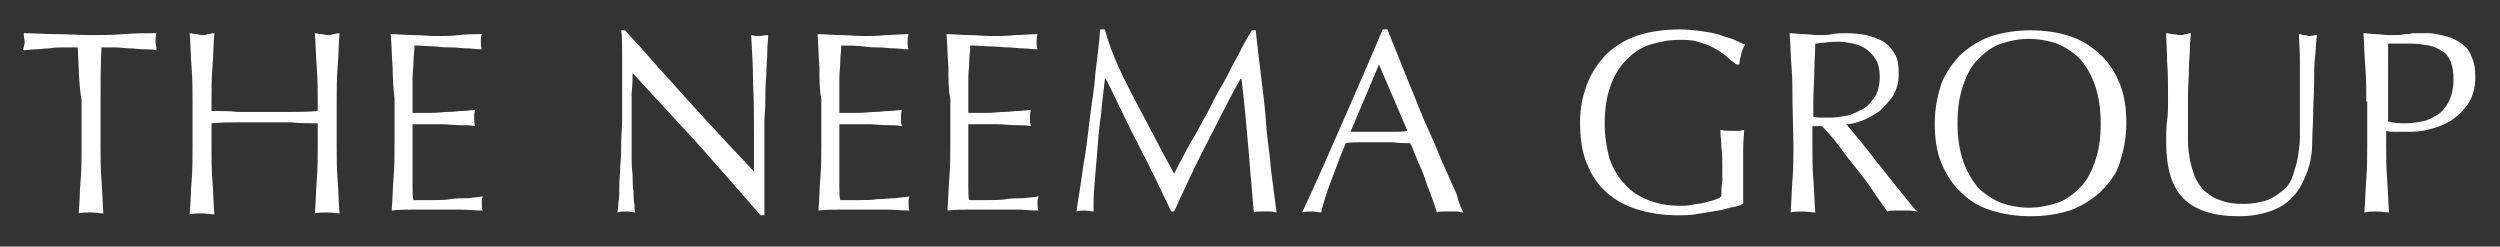
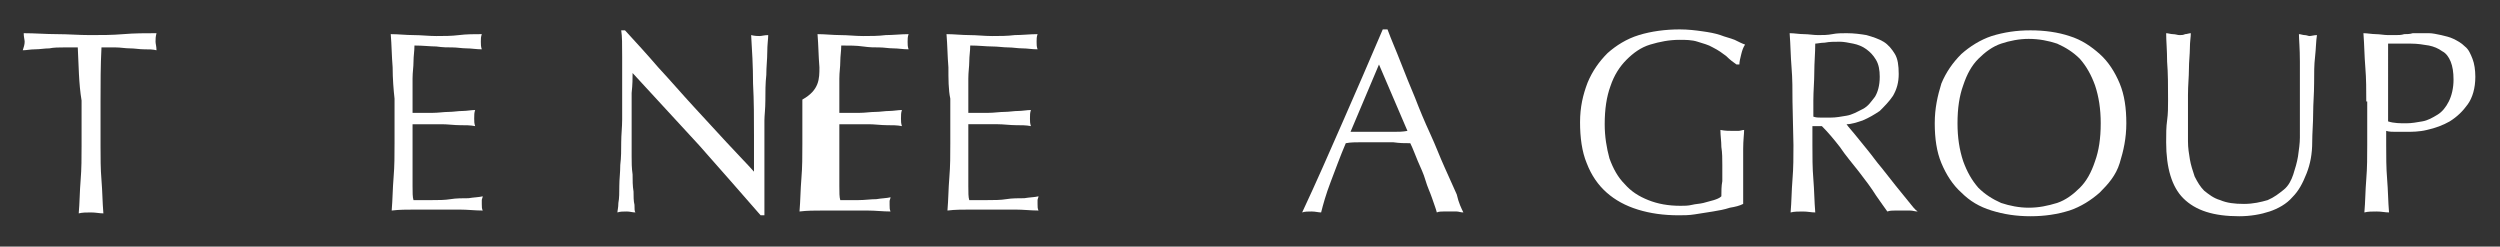
<svg xmlns="http://www.w3.org/2000/svg" version="1.1" id="Layer_1" x="0px" y="0px" viewBox="0 0 263.6 26" style="enable-background:new 0 0 263.6 26;" xml:space="preserve">
  <rect x="0" y="0" width="263.6" height="26" fill="#333333" stroke="none" />
  <style type="text/css">
	.st0{fill-rule:evenodd;clip-rule:evenodd;fill:#FFFFFF;}
	.st1{fill:#FFFFFF;}
</style>
  <title>NEEMA_PrimaryLogo</title>
  <desc>Created with Sketch.</desc>
  <g id="Homepage">
    <g id="NEEMA-Sticky-Menu" transform="translate(-383, -35)">
      <g id="NEEMA_PrimaryLogo" transform="translate(383, 35)">
        <g id="Group">
          <g>
            <path id="Path" class="st0" d="M8.2,5c-0.5,0-1,0-1.5,0c-0.5,0-1,0-1.5,0.1c-0.5,0-1,0.1-1.5,0.1c-0.5,0-0.9,0.1-1.3,0.1       C2.5,5,2.6,4.7,2.6,4.4c0-0.2-0.1-0.5-0.1-0.9c1.2,0,2.3,0.1,3.5,0.1s2.3,0.1,3.5,0.1s2.3,0,3.5-0.1s2.3-0.1,3.5-0.1       c-0.1,0.4-0.1,0.6-0.1,0.9c0,0.2,0.1,0.5,0.1,0.9c-0.4-0.1-0.8-0.1-1.3-0.1c-0.5,0-1-0.1-1.5-0.1c-0.5,0-1-0.1-1.5-0.1       c-0.5,0-1,0-1.5,0c-0.1,1.9-0.1,3.8-0.1,5.7v4.7c0,1.2,0,2.4,0.1,3.6c0.1,1.2,0.1,2.3,0.2,3.5c-0.4,0-0.8-0.1-1.3-0.1       c-0.5,0-0.9,0-1.3,0.1c0.1-1.1,0.1-2.3,0.2-3.5c0.1-1.2,0.1-2.4,0.1-3.6v-4.8C8.3,8.8,8.3,6.9,8.2,5z" />
-             <path class="st0" d="M33.4,7.1c-0.1-1.2-0.1-2.3-0.2-3.6c0.2,0,0.5,0.1,0.7,0.1c0.2,0,0.4,0.1,0.6,0.1c0.2,0,0.4,0,0.6-0.1       c0.2,0,0.4-0.1,0.7-0.1c-0.1,1.2-0.1,2.4-0.2,3.6c-0.1,1.2-0.1,2.3-0.1,3.6v4.7c0,1.2,0,2.4,0.1,3.6c0.1,1.2,0.1,2.3,0.2,3.5       c-0.4,0-0.8-0.1-1.3-0.1c-0.5,0-0.9,0-1.3,0.1c0.1-1.1,0.1-2.3,0.2-3.5c0.1-1.2,0.1-2.4,0.1-3.6V13c-1,0-1.9,0-2.8-0.1       c-0.9,0-1.8,0-2.8,0c-1,0-1.9,0-2.8,0c-0.9,0-1.8,0-2.8,0.1v2.5c0,1.2,0,2.4,0.1,3.6c0.1,1.2,0.1,2.3,0.2,3.5       c-0.4,0-0.8-0.1-1.3-0.1c-0.5,0-0.9,0-1.3,0.1c0.1-1.1,0.1-2.3,0.2-3.5c0.1-1.2,0.1-2.4,0.1-3.6v-4.8c0-1.2,0-2.4-0.1-3.6       c-0.1-1.2-0.1-2.3-0.2-3.6c0.2,0,0.5,0.1,0.7,0.1c0.2,0,0.4,0.1,0.6,0.1s0.4,0,0.6-0.1c0.2,0,0.4-0.1,0.7-0.1       c-0.1,1.2-0.1,2.4-0.2,3.6s-0.1,2.3-0.1,3.6v1c1,0,1.9,0,2.8,0.1c0.9,0,1.8,0,2.8,0c1,0,1.9,0,2.8,0c0.9,0,1.8,0,2.8-0.1v-1       C33.5,9.5,33.5,8.3,33.4,7.1z" />
            <path class="st0" d="M41.4,7.1c-0.1-1.2-0.1-2.3-0.2-3.5c0.8,0,1.6,0.1,2.4,0.1c0.8,0,1.6,0.1,2.4,0.1s1.6,0,2.4-0.1       s1.6-0.1,2.4-0.1c-0.1,0.3-0.1,0.5-0.1,0.8c0,0.3,0,0.5,0.1,0.8c-0.6,0-1.1-0.1-1.6-0.1s-1-0.1-1.5-0.1S46.7,5,46,4.9       c-0.6,0-1.4-0.1-2.3-0.1c0,0.6-0.1,1.1-0.1,1.7s-0.1,1.1-0.1,1.8c0,0.7,0,1.4,0,2.1c0,0.7,0,1.2,0,1.5c0.8,0,1.5,0,2.1,0       c0.6,0,1.2-0.1,1.7-0.1c0.5,0,1-0.1,1.5-0.1c0.4,0,0.9-0.1,1.3-0.1c-0.1,0.3-0.1,0.5-0.1,0.9c0,0.3,0,0.5,0.1,0.8       c-0.5-0.1-1-0.1-1.6-0.1s-1.3-0.1-1.9-0.1c-0.6,0-1.2,0-1.8,0c-0.5,0-1,0-1.3,0c0,0.2,0,0.3,0,0.5c0,0.2,0,0.4,0,0.7v1.1v1.6       c0,1,0,1.9,0,2.6c0,0.7,0,1.2,0.1,1.5c0.6,0,1.2,0,1.9,0c0.7,0,1.4,0,2-0.1s1.3-0.1,1.9-0.1c0.6-0.1,1.1-0.1,1.5-0.2       c0,0.1-0.1,0.3-0.1,0.4c0,0.2,0,0.3,0,0.4c0,0.3,0,0.5,0.1,0.7c-0.8,0-1.6-0.1-2.4-0.1c-0.8,0-1.6,0-2.4,0c-0.8,0-1.6,0-2.4,0       s-1.6,0-2.4,0.1c0.1-1.2,0.1-2.3,0.2-3.5c0.1-1.2,0.1-2.3,0.1-3.6v-4.7C41.5,9.5,41.4,8.3,41.4,7.1z" />
            <path class="st0" d="M73.7,15.3c-2.3-2.5-4.7-5.1-7-7.6c0,0.5,0,1.2-0.1,2.1c0,0.9,0,2,0,3.5c0,0.4,0,0.9,0,1.4       c0,0.6,0,1.2,0,1.8c0,0.6,0,1.2,0.1,1.9c0,0.6,0,1.2,0.1,1.8c0,0.5,0,1,0.1,1.4c0,0.4,0,0.7,0.1,0.8c-0.3,0-0.6-0.1-0.9-0.1       c-0.4,0-0.7,0-1,0.1c0-0.2,0.1-0.5,0.1-1c0.1-0.5,0.1-1.1,0.1-1.8c0-0.7,0.1-1.4,0.1-2.2c0.1-0.8,0.1-1.6,0.1-2.4       c0-0.8,0.1-1.6,0.1-2.4c0-0.8,0-1.5,0-2.1c0-1.8,0-3.3,0-4.5c0-1.3,0-2.2-0.1-2.8h0.4c1.1,1.2,2.3,2.5,3.5,3.9       c1.3,1.4,2.5,2.8,3.7,4.1c1.2,1.3,2.4,2.6,3.5,3.8c1.1,1.2,2.1,2.2,2.9,3.1v-3.7c0-1.9,0-3.8-0.1-5.6c0-1.8-0.1-3.5-0.2-5.1       c0.4,0.1,0.7,0.1,0.9,0.1c0.2,0,0.5-0.1,0.9-0.1c0,0.4-0.1,1-0.1,1.8S80.8,7,80.8,7.9c-0.1,0.9-0.1,1.8-0.1,2.7       c0,0.9-0.1,1.6-0.1,2.1c0,0.5,0,1,0,1.6s0,1.3,0,1.9c0,0.7,0,1.4,0,2.1c0,0.7,0,1.3,0,1.9c0,0.6,0,1.1,0,1.6c0,0.4,0,0.7,0,0.9       h-0.4C78.2,20.4,76,17.9,73.7,15.3z" />
-             <path class="st0" d="M86.4,7.1c-0.1-1.2-0.1-2.3-0.2-3.5c0.8,0,1.6,0.1,2.4,0.1c0.8,0,1.6,0.1,2.4,0.1s1.6,0,2.4-0.1       c0.8,0,1.6-0.1,2.4-0.1c-0.1,0.3-0.1,0.5-0.1,0.8c0,0.3,0,0.5,0.1,0.8c-0.6,0-1.1-0.1-1.6-0.1c-0.5,0-1-0.1-1.5-0.1       C92.2,5,91.7,5,91,4.9s-1.4-0.1-2.3-0.1c0,0.6-0.1,1.1-0.1,1.7s-0.1,1.1-0.1,1.8c0,0.7,0,1.4,0,2.1c0,0.7,0,1.2,0,1.5       c0.8,0,1.5,0,2.1,0c0.6,0,1.2-0.1,1.7-0.1c0.5,0,1-0.1,1.5-0.1c0.4,0,0.9-0.1,1.3-0.1c-0.1,0.3-0.1,0.5-0.1,0.9       c0,0.3,0,0.5,0.1,0.8c-0.5-0.1-1-0.1-1.6-0.1s-1.3-0.1-1.9-0.1c-0.6,0-1.2,0-1.8,0c-0.5,0-1,0-1.3,0c0,0.2,0,0.3,0,0.5       c0,0.2,0,0.4,0,0.7v1.1v1.6c0,1,0,1.9,0,2.6c0,0.7,0,1.2,0.1,1.5c0.6,0,1.2,0,1.9,0c0.7,0,1.4,0,2-0.1c0.7,0,1.3-0.1,1.9-0.1       c0.6-0.1,1.1-0.1,1.5-0.2c0,0.1-0.1,0.3-0.1,0.4c0,0.2,0,0.3,0,0.4c0,0.3,0,0.5,0.1,0.7c-0.8,0-1.6-0.1-2.4-0.1       c-0.8,0-1.6,0-2.4,0c-0.8,0-1.6,0-2.4,0s-1.6,0-2.4,0.1c0.1-1.2,0.1-2.3,0.2-3.5c0.1-1.2,0.1-2.3,0.1-3.6v-4.7       C86.4,9.5,86.4,8.3,86.4,7.1z" />
+             <path class="st0" d="M86.4,7.1c-0.1-1.2-0.1-2.3-0.2-3.5c0.8,0,1.6,0.1,2.4,0.1c0.8,0,1.6,0.1,2.4,0.1s1.6,0,2.4-0.1       c0.8,0,1.6-0.1,2.4-0.1c-0.1,0.3-0.1,0.5-0.1,0.8c0,0.3,0,0.5,0.1,0.8c-0.6,0-1.1-0.1-1.6-0.1c-0.5,0-1-0.1-1.5-0.1       C92.2,5,91.7,5,91,4.9s-1.4-0.1-2.3-0.1c0,0.6-0.1,1.1-0.1,1.7s-0.1,1.1-0.1,1.8c0,0.7,0,1.4,0,2.1c0,0.7,0,1.2,0,1.5       c0.8,0,1.5,0,2.1,0c0.6,0,1.2-0.1,1.7-0.1c0.5,0,1-0.1,1.5-0.1c0.4,0,0.9-0.1,1.3-0.1c-0.1,0.3-0.1,0.5-0.1,0.9       c0,0.3,0,0.5,0.1,0.8c-0.5-0.1-1-0.1-1.6-0.1s-1.3-0.1-1.9-0.1c-0.6,0-1.2,0-1.8,0c-0.5,0-1,0-1.3,0c0,0.2,0,0.3,0,0.5       c0,0.2,0,0.4,0,0.7v1.1v1.6c0,1,0,1.9,0,2.6c0,0.7,0,1.2,0.1,1.5c0.6,0,1.2,0,1.9,0c0.7,0,1.3-0.1,1.9-0.1       c0.6-0.1,1.1-0.1,1.5-0.2c0,0.1-0.1,0.3-0.1,0.4c0,0.2,0,0.3,0,0.4c0,0.3,0,0.5,0.1,0.7c-0.8,0-1.6-0.1-2.4-0.1       c-0.8,0-1.6,0-2.4,0c-0.8,0-1.6,0-2.4,0s-1.6,0-2.4,0.1c0.1-1.2,0.1-2.3,0.2-3.5c0.1-1.2,0.1-2.3,0.1-3.6v-4.7       C86.4,9.5,86.4,8.3,86.4,7.1z" />
            <path class="st0" d="M100,7.1c-0.1-1.2-0.1-2.3-0.2-3.5c0.8,0,1.6,0.1,2.4,0.1s1.6,0.1,2.4,0.1c0.8,0,1.6,0,2.4-0.1       c0.8,0,1.6-0.1,2.4-0.1c-0.1,0.3-0.1,0.5-0.1,0.8c0,0.3,0,0.5,0.1,0.8c-0.6,0-1.1-0.1-1.6-0.1c-0.5,0-1-0.1-1.5-0.1       c-0.5,0-1.1-0.1-1.7-0.1s-1.4-0.1-2.3-0.1c0,0.6-0.1,1.1-0.1,1.7c0,0.5-0.1,1.1-0.1,1.8c0,0.7,0,1.4,0,2.1c0,0.7,0,1.2,0,1.5       c0.8,0,1.5,0,2.1,0c0.6,0,1.2-0.1,1.7-0.1c0.5,0,1-0.1,1.5-0.1c0.4,0,0.9-0.1,1.3-0.1c-0.1,0.3-0.1,0.5-0.1,0.9       c0,0.3,0,0.5,0.1,0.8c-0.5-0.1-1-0.1-1.6-0.1s-1.3-0.1-1.9-0.1c-0.6,0-1.2,0-1.8,0c-0.5,0-1,0-1.3,0c0,0.2,0,0.3,0,0.5       c0,0.2,0,0.4,0,0.7v1.1v1.6c0,1,0,1.9,0,2.6c0,0.7,0,1.2,0.1,1.5c0.6,0,1.2,0,1.9,0c0.7,0,1.4,0,2-0.1s1.3-0.1,1.9-0.1       c0.6-0.1,1.1-0.1,1.5-0.2c0,0.1-0.1,0.3-0.1,0.4c0,0.2,0,0.3,0,0.4c0,0.3,0,0.5,0.1,0.7c-0.8,0-1.6-0.1-2.4-0.1       c-0.8,0-1.6,0-2.4,0c-0.8,0-1.6,0-2.4,0s-1.6,0-2.4,0.1c0.1-1.2,0.1-2.3,0.2-3.5c0.1-1.2,0.1-2.3,0.1-3.6v-4.7       C100,9.5,100,8.3,100,7.1z" />
-             <path class="st0" d="M119.8,10.8c1.3,2.4,2.6,5,4,7.5c0.2-0.3,0.4-0.9,0.8-1.5c0.3-0.6,0.7-1.4,1.2-2.2       c0.5-0.8,0.9-1.7,1.5-2.7c0.5-1,1-2,1.6-3s1-2,1.6-3c0.5-1,1-1.9,1.5-2.7h0.4c0.2,1.8,0.4,3.5,0.6,5.1s0.4,3.2,0.5,4.8       s0.4,3.1,0.5,4.7c0.2,1.6,0.4,3.1,0.6,4.6c-0.2,0-0.4-0.1-0.6-0.1c-0.2,0-0.4,0-0.6,0c-0.2,0-0.4,0-0.6,0c-0.2,0-0.4,0-0.6,0.1       c-0.2-2.4-0.4-4.8-0.6-7.1c-0.2-2.3-0.4-4.6-0.7-7h-0.1c-1.3,2.3-2.4,4.6-3.6,6.9s-2.3,4.7-3.4,7.1h-0.3       c-1.1-2.3-2.2-4.6-3.4-6.9c-1.2-2.3-2.3-4.7-3.5-7.1h-0.1c-0.1,1.1-0.3,2.4-0.4,3.7c-0.2,1.3-0.3,2.6-0.4,3.9s-0.2,2.5-0.3,3.6       c-0.1,1.1-0.1,2.1-0.1,2.8c-0.3,0-0.6-0.1-0.9-0.1s-0.7,0-0.9,0.1c0.2-1.5,0.5-3,0.7-4.7c0.3-1.6,0.5-3.3,0.7-5       c0.2-1.7,0.5-3.3,0.6-4.9c0.2-1.6,0.4-3.2,0.5-4.6h0.5C117.2,5.8,118.5,8.3,119.8,10.8z" />
            <path id="Shape" class="st1" d="M154.3,22.4c-0.3,0-0.5-0.1-0.7-0.1c-0.2,0-0.5,0-0.7,0s-0.5,0-0.7,0s-0.5,0-0.7,0.1       c-0.1-0.4-0.3-0.9-0.5-1.5c-0.2-0.6-0.5-1.2-0.7-1.9s-0.5-1.3-0.8-2c-0.3-0.7-0.5-1.3-0.8-1.9c-0.6,0-1.1,0-1.8-0.1       c-0.6,0-1.2,0-1.8,0c-0.6,0-1.1,0-1.6,0c-0.5,0-1.1,0-1.6,0.1c-0.6,1.4-1.1,2.8-1.6,4.1c-0.5,1.3-0.8,2.4-1,3.2       c-0.3,0-0.6-0.1-1-0.1c-0.4,0-0.7,0-1,0.1c1.5-3.2,2.9-6.4,4.3-9.6s2.8-6.4,4.2-9.7h0.5c0.4,1.1,0.9,2.2,1.4,3.5s1,2.5,1.5,3.7       c0.5,1.3,1,2.5,1.6,3.8s1,2.4,1.5,3.5c0.5,1.1,0.9,2,1.3,2.9C153.8,21.4,154.1,22,154.3,22.4z M142.4,13.9c0.5,0,0.9,0,1.5,0       c0.5,0,1,0,1.5,0c0.5,0,1,0,1.5,0c0.5,0,1,0,1.5-0.1l-3-7L142.4,13.9z" />
            <path class="st0" d="M182,5.9c-0.4-0.3-0.8-0.6-1.4-0.9c-0.5-0.3-1-0.4-1.6-0.6c-0.6-0.2-1.3-0.2-1.9-0.2       c-1.1,0-2.1,0.2-3.1,0.5s-1.8,0.9-2.5,1.6c-0.7,0.7-1.3,1.6-1.7,2.8c-0.4,1.1-0.6,2.4-0.6,4c0,1.3,0.2,2.5,0.5,3.6       c0.4,1.1,0.9,2,1.6,2.7c0.7,0.8,1.5,1.3,2.5,1.7c1,0.4,2.1,0.6,3.4,0.6c0.4,0,0.8,0,1.2-0.1s0.8-0.1,1.2-0.2       c0.4-0.1,0.7-0.2,1.1-0.3c0.3-0.1,0.6-0.2,0.8-0.4c0-0.5,0-1.1,0.1-1.6c0-0.5,0-1.1,0-1.7c0-0.6,0-1.3-0.1-1.9       c0-0.6-0.1-1.2-0.1-1.8c0.5,0.1,0.9,0.1,1.3,0.1c0.2,0,0.4,0,0.6,0c0.2,0,0.4-0.1,0.6-0.1c0,0.4-0.1,1.1-0.1,2       c0,0.9,0,2.1,0,3.6c0,0.4,0,0.7,0,1.1c0,0.4,0,0.8,0,1.1c-0.4,0.2-0.8,0.3-1.4,0.4c-0.6,0.2-1.2,0.3-1.8,0.4       c-0.6,0.1-1.3,0.2-1.9,0.3c-0.6,0.1-1.2,0.1-1.7,0.1c-1.6,0-3-0.2-4.3-0.6c-1.3-0.4-2.4-1-3.3-1.8c-0.9-0.8-1.6-1.8-2.1-3.1       c-0.5-1.2-0.7-2.7-0.7-4.3c0-1.6,0.3-2.9,0.8-4.2c0.5-1.2,1.2-2.2,2.1-3.1c0.9-0.8,2-1.5,3.3-1.9s2.8-0.6,4.3-0.6       c0.9,0,1.7,0.1,2.4,0.2c0.7,0.1,1.3,0.2,1.9,0.4c0.5,0.2,1,0.3,1.5,0.5c0.4,0.2,0.8,0.4,1.1,0.5c-0.2,0.3-0.3,0.6-0.4,1       c-0.1,0.4-0.2,0.8-0.2,1.1h-0.3C182.8,6.6,182.4,6.3,182,5.9z" />
            <path class="st1" d="M189,10.7c0-1.2,0-2.4-0.1-3.6c-0.1-1.2-0.1-2.3-0.2-3.6c0.5,0,1,0.1,1.5,0.1c0.5,0,1,0.1,1.5,0.1       s1,0,1.5-0.1c0.5-0.1,1-0.1,1.5-0.1c0.8,0,1.5,0.1,2.1,0.2c0.7,0.2,1.3,0.4,1.8,0.7c0.5,0.3,0.9,0.8,1.2,1.3       c0.3,0.5,0.4,1.2,0.4,2.1c0,0.9-0.2,1.6-0.6,2.3c-0.4,0.6-0.9,1.1-1.4,1.6c-0.6,0.4-1.1,0.7-1.8,1c-0.6,0.2-1.2,0.4-1.7,0.4       c0.2,0.3,0.5,0.6,0.9,1.1c0.4,0.5,0.8,1,1.3,1.6c0.5,0.6,0.9,1.2,1.5,1.9c0.5,0.6,1,1.3,1.5,1.9c0.5,0.6,0.9,1.1,1.3,1.6       c0.4,0.5,0.7,0.9,1,1.1c-0.3,0-0.5-0.1-0.8-0.1s-0.5,0-0.8,0c-0.3,0-0.5,0-0.8,0c-0.3,0-0.5,0-0.8,0.1c-0.3-0.4-0.7-1-1.2-1.7       c-0.5-0.8-1.1-1.6-1.8-2.5c-0.7-0.9-1.4-1.7-2-2.6c-0.7-0.9-1.3-1.6-1.9-2.2h-1v2c0,1.2,0,2.4,0.1,3.6c0.1,1.2,0.1,2.3,0.2,3.5       c-0.4,0-0.8-0.1-1.3-0.1c-0.5,0-0.9,0-1.3,0.1c0.1-1.1,0.1-2.3,0.2-3.5c0.1-1.2,0.1-2.4,0.1-3.6L189,10.7L189,10.7z        M191.2,12.3c0.3,0.1,0.5,0.1,0.8,0.1c0.3,0,0.6,0,1,0c0.6,0,1.1-0.1,1.7-0.2c0.6-0.1,1.1-0.4,1.7-0.7s0.9-0.8,1.3-1.3       c0.3-0.5,0.5-1.2,0.5-2.1c0-0.7-0.1-1.3-0.4-1.8s-0.6-0.8-1-1.1c-0.4-0.3-0.9-0.5-1.4-0.6c-0.5-0.1-1-0.2-1.4-0.2       c-0.6,0-1.1,0-1.6,0.1c-0.4,0-0.8,0.1-1,0.1c0,1-0.1,2-0.1,3s-0.1,2-0.1,3L191.2,12.3L191.2,12.3z" />
            <path class="st1" d="M204,13c0-1.6,0.3-2.9,0.7-4.2c0.5-1.2,1.2-2.2,2.1-3.1c0.9-0.8,2-1.5,3.2-1.9c1.3-0.4,2.6-0.6,4.1-0.6       c1.5,0,2.9,0.2,4.1,0.6c1.3,0.4,2.3,1.1,3.2,1.9s1.6,1.9,2.1,3.1s0.7,2.6,0.7,4.2s-0.3,2.9-0.7,4.2s-1.2,2.2-2.1,3.1       c-0.9,0.8-2,1.5-3.2,1.9c-1.3,0.4-2.6,0.6-4.1,0.6c-1.5,0-2.8-0.2-4.1-0.6c-1.3-0.4-2.3-1-3.2-1.9c-0.9-0.8-1.6-1.9-2.1-3.1       C204.2,16,204,14.6,204,13z M221.5,13c0-1.5-0.2-2.8-0.6-4c-0.4-1.1-0.9-2-1.6-2.8c-0.7-0.7-1.5-1.2-2.4-1.6       c-0.9-0.3-1.9-0.5-3-0.5c-1,0-2,0.2-2.9,0.5c-0.9,0.3-1.7,0.9-2.4,1.6s-1.2,1.6-1.6,2.8c-0.4,1.1-0.6,2.4-0.6,4       c0,1.5,0.2,2.8,0.6,4c0.4,1.1,0.9,2,1.6,2.8c0.7,0.7,1.5,1.2,2.4,1.6c0.9,0.3,1.9,0.5,2.9,0.5c1.1,0,2-0.2,3-0.5       c0.9-0.3,1.7-0.9,2.4-1.6s1.2-1.6,1.6-2.8C221.3,15.9,221.5,14.6,221.5,13z" />
            <path class="st0" d="M242.5,12.5c0-2.6,0-4.6,0-6c0-1.4-0.1-2.4-0.1-2.9c0.2,0,0.4,0.1,0.6,0.1s0.4,0.1,0.5,0.1       c0.2,0,0.5-0.1,0.8-0.1c-0.1,0.6-0.1,1.4-0.2,2.3C244,6.8,244,7.7,244,8.8s-0.1,2.1-0.1,3.1c0,1.1-0.1,2.1-0.1,3.1       c0,1.2-0.2,2.3-0.6,3.3c-0.4,1-0.8,1.8-1.5,2.5c-0.6,0.7-1.5,1.2-2.4,1.5c-0.9,0.3-2,0.5-3.2,0.5c-2.7,0-4.6-0.6-5.9-1.9       c-1.2-1.2-1.8-3.2-1.8-5.9c0-0.9,0-1.6,0.1-2.3c0.1-0.7,0.1-1.4,0.1-2.1c0-1.5,0-2.9-0.1-4.1c0-1.2-0.1-2.2-0.1-3       c0.2,0,0.5,0.1,0.7,0.1c0.3,0,0.5,0.1,0.7,0.1c0.2,0,0.4,0,0.6-0.1c0.2,0,0.4-0.1,0.6-0.1c0,0.4-0.1,0.9-0.1,1.6       c0,0.6-0.1,1.4-0.1,2.2c0,0.8-0.1,1.7-0.1,2.7c0,1,0,1.9,0,3c0,0.6,0,1.3,0,1.9c0,0.7,0.1,1.3,0.2,1.9c0.1,0.6,0.3,1.2,0.5,1.8       c0.3,0.6,0.6,1.1,1,1.5c0.5,0.4,1,0.8,1.7,1c0.7,0.3,1.5,0.4,2.5,0.4c1,0,1.8-0.2,2.5-0.4c0.7-0.3,1.2-0.7,1.7-1.1s0.8-1,1-1.6       s0.4-1.3,0.5-1.9c0.1-0.7,0.2-1.4,0.2-2C242.5,13.7,242.5,13.1,242.5,12.5z" />
            <path class="st1" d="M249.5,10.7c0-1.2,0-2.4-0.1-3.6c-0.1-1.2-0.1-2.3-0.2-3.6c0.4,0,0.9,0.1,1.3,0.1c0.4,0,0.9,0.1,1.3,0.1       c0.2,0,0.5,0,0.8,0c0.3,0,0.6,0,0.9-0.1c0.3,0,0.6,0,0.9-0.1c0.3,0,0.5,0,0.7,0c0.3,0,0.6,0,1,0s0.8,0.1,1.3,0.2       c0.4,0.1,0.9,0.2,1.3,0.4c0.4,0.2,0.8,0.4,1.2,0.8c0.4,0.3,0.6,0.8,0.8,1.3c0.2,0.5,0.3,1.2,0.3,1.9c0,1.2-0.3,2.2-0.8,2.9       s-1.1,1.3-1.9,1.8c-0.7,0.4-1.5,0.7-2.4,0.9c-0.8,0.2-1.6,0.2-2.2,0.2c-0.4,0-0.8,0-1.1,0c-0.3,0-0.7,0-1-0.1v1.5       c0,1.2,0,2.4,0.1,3.6c0.1,1.2,0.1,2.3,0.2,3.5c-0.4,0-0.8-0.1-1.3-0.1c-0.5,0-0.9,0-1.3,0.1c0.1-1.1,0.1-2.3,0.2-3.5       c0.1-1.2,0.1-2.4,0.1-3.6V10.7z M251.8,12.8c0.6,0.2,1.3,0.2,1.9,0.2c0.6,0,1.1-0.1,1.7-0.2c0.6-0.1,1.1-0.4,1.6-0.7       c0.5-0.3,0.9-0.8,1.2-1.4c0.3-0.6,0.5-1.4,0.5-2.3c0-0.8-0.1-1.4-0.3-1.9c-0.2-0.5-0.5-0.9-0.9-1.1c-0.4-0.3-0.9-0.5-1.4-0.6       c-0.6-0.1-1.2-0.2-1.9-0.2h-2.4L251.8,12.8L251.8,12.8z" />
          </g>
        </g>
      </g>
    </g>
  </g>
</svg>